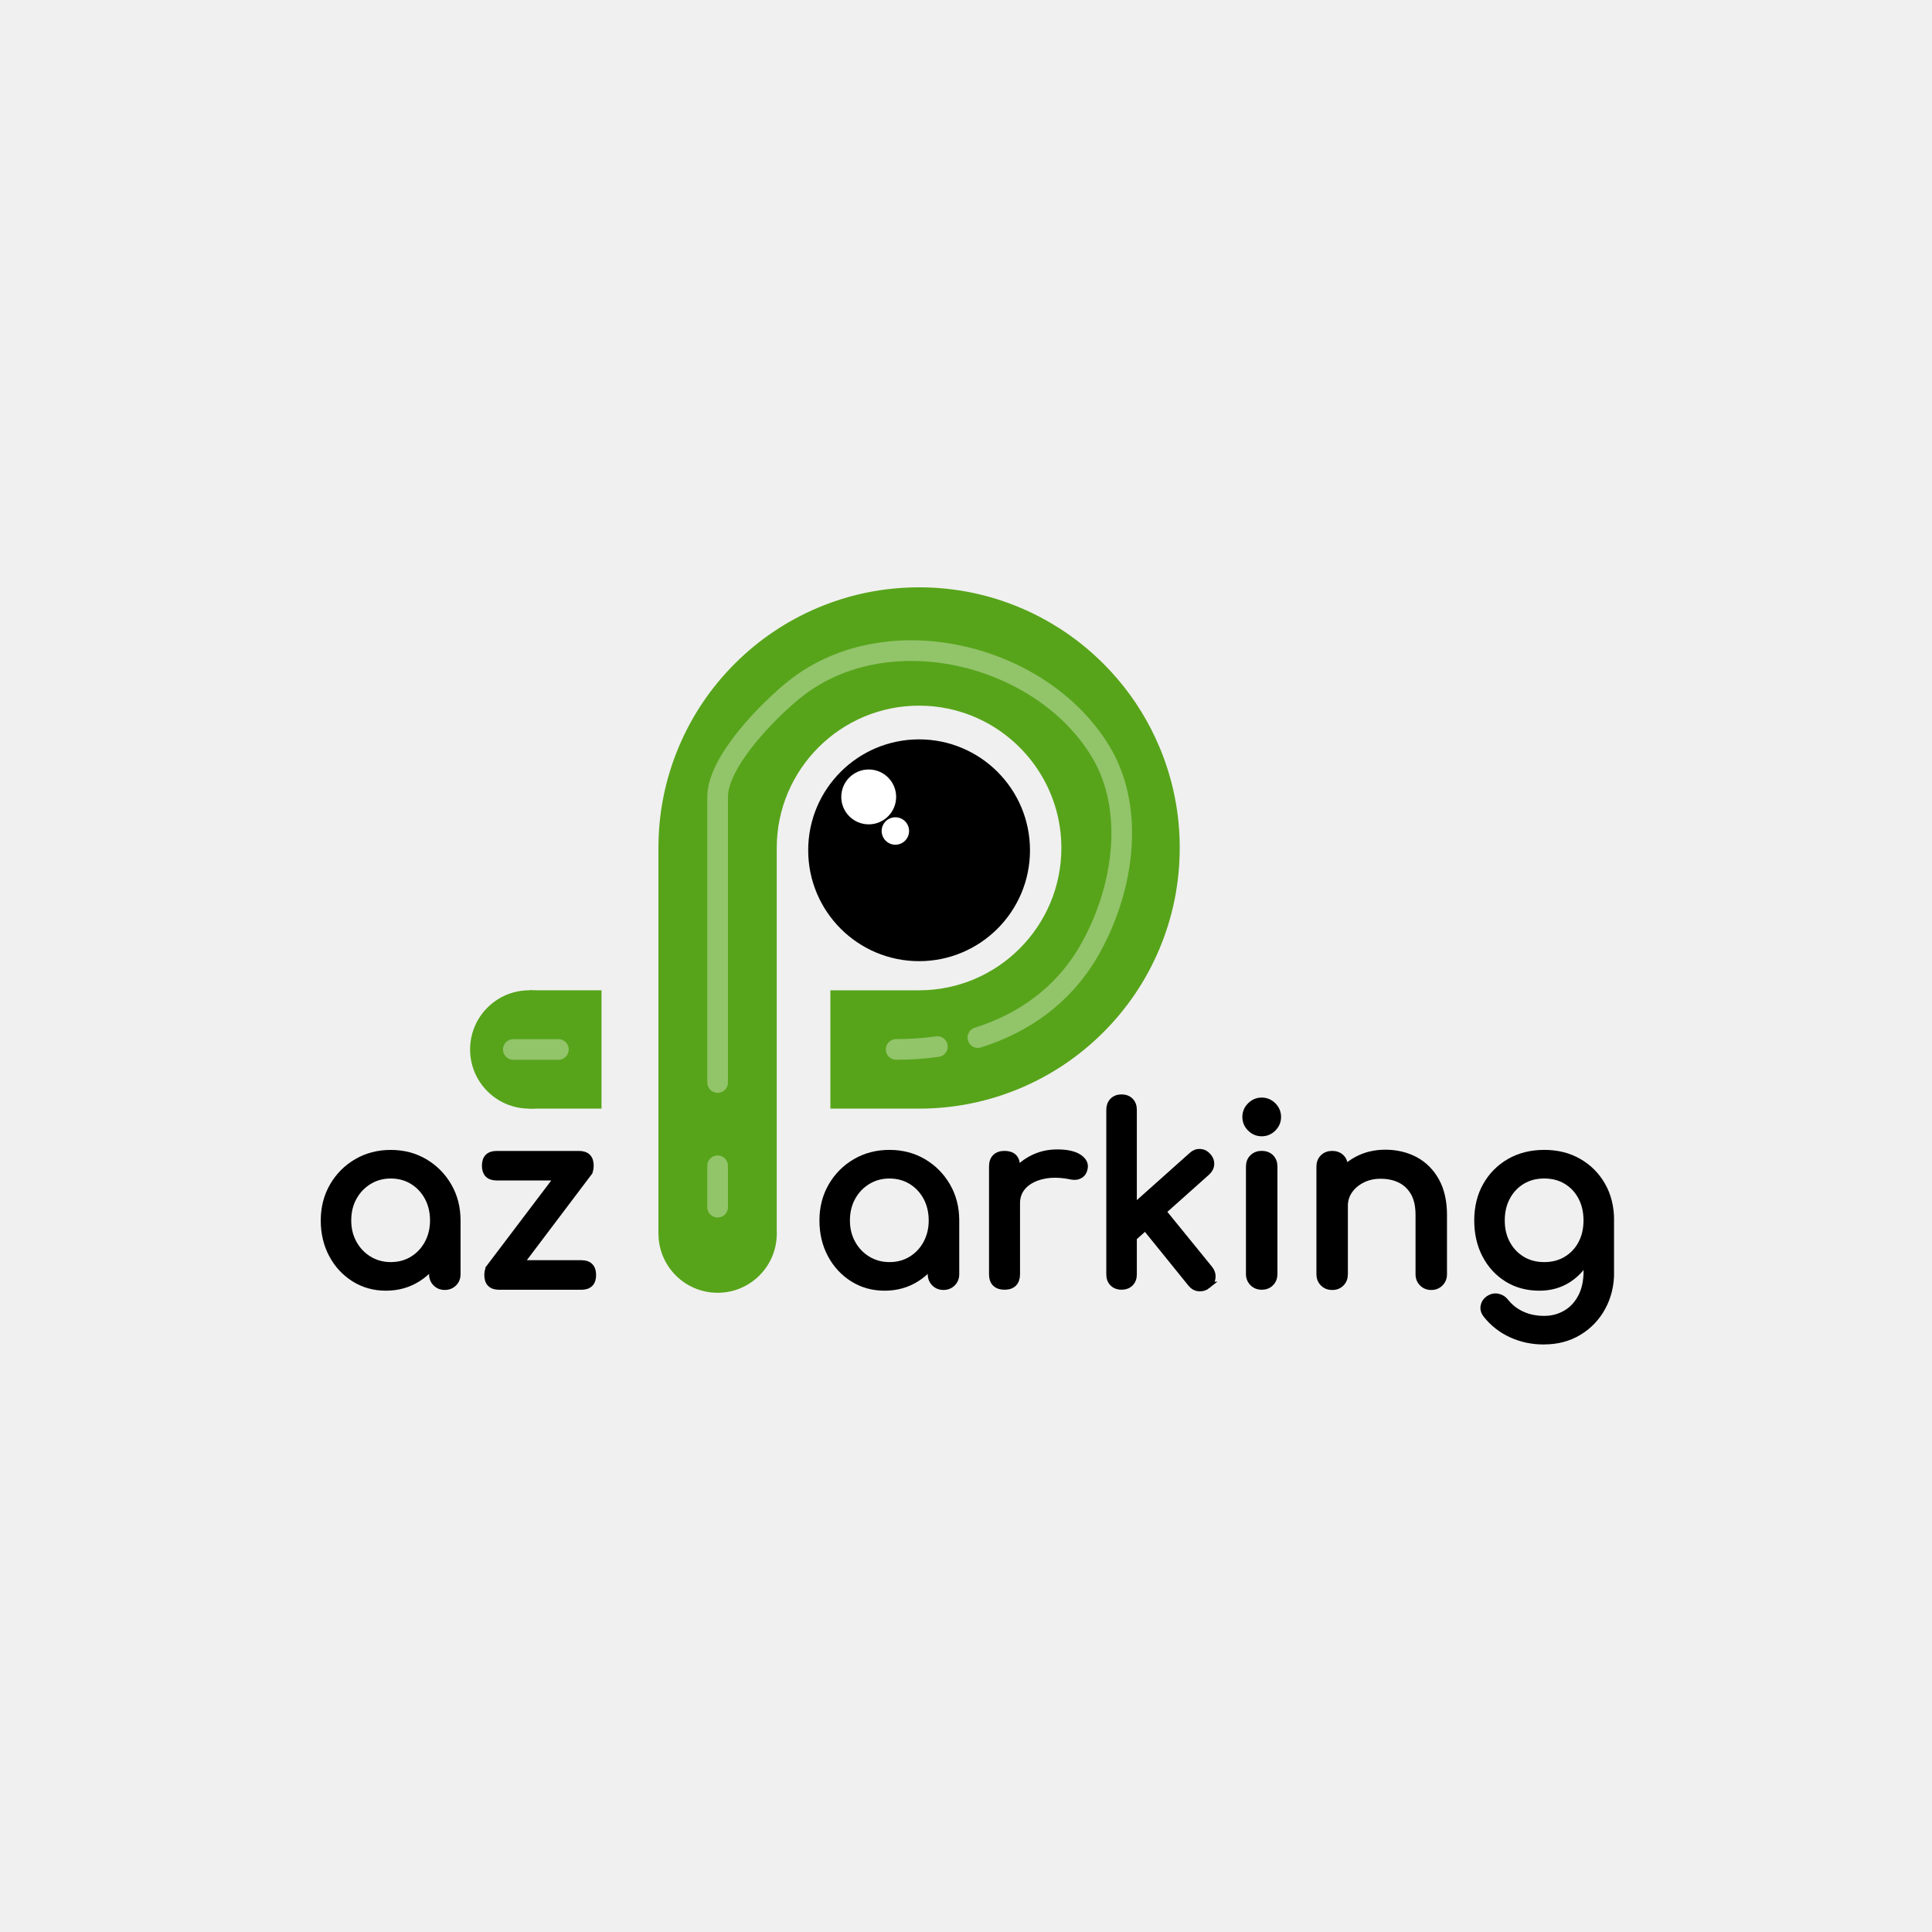
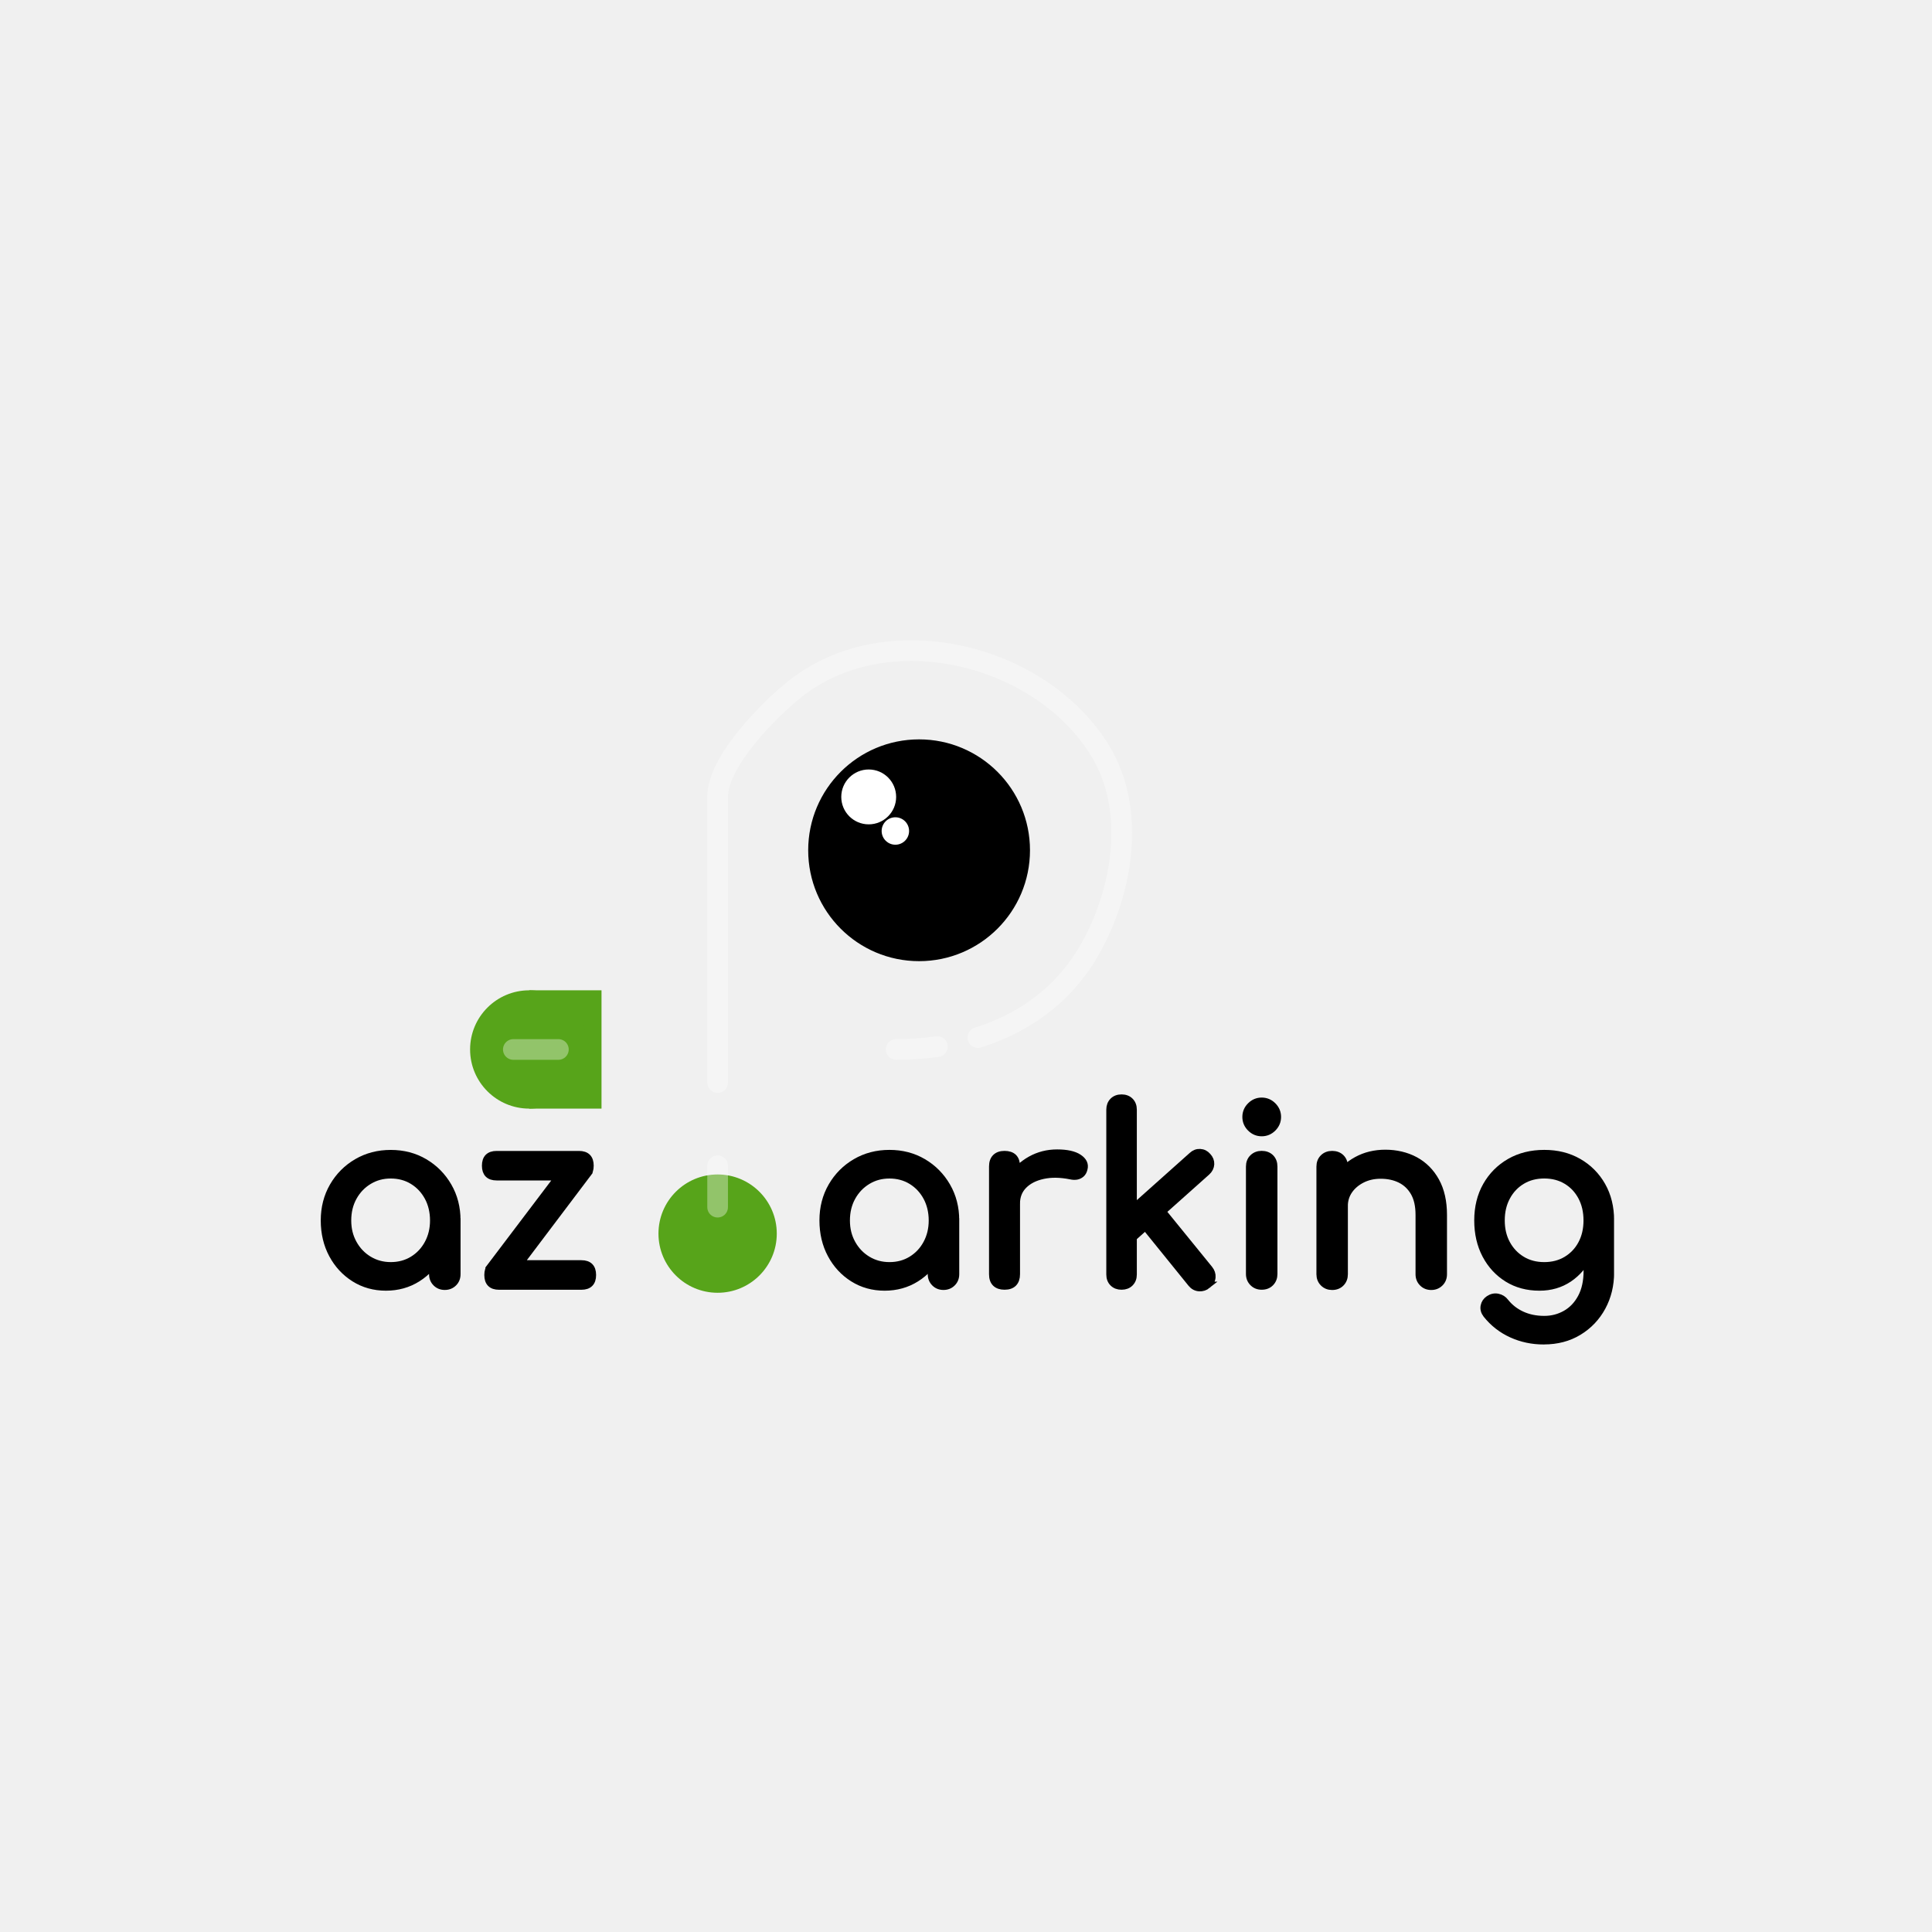
<svg xmlns="http://www.w3.org/2000/svg" width="500" height="500" viewBox="0 0 500 500" fill="none">
  <rect width="500" height="500" fill="#F0F0F0" />
  <g clip-path="url(#clip0_9519_20)">
    <path d="M155.67 256.289H136.97V286.909H155.67V256.289Z" fill="#57A41A" />
    <path d="M136.97 286.909C145.425 286.909 152.28 280.055 152.28 271.599C152.28 263.144 145.425 256.289 136.97 256.289C128.514 256.289 121.66 263.144 121.66 271.599C121.66 280.055 128.514 286.909 136.97 286.909Z" fill="#57A41A" />
-     <path d="M305.31 218.6C305.21 210.09 303.53 201.81 300.33 193.97C300.22 193.71 300.11 193.45 300 193.19C299.36 191.68 298.67 190.21 297.94 188.76C294.74 182.49 290.58 176.78 285.56 171.76C282 168.2 278.09 165.07 273.89 162.42C273.13 161.94 272.37 161.48 271.59 161.03C271.44 160.94 271.29 160.86 271.14 160.77C270.54 160.43 269.94 160.1 269.33 159.78C268.14 159.15 266.92 158.55 265.68 157.99C265.66 157.99 265.64 157.97 265.62 157.96C265.12 157.74 264.63 157.52 264.12 157.31C263.71 157.14 263.3 156.97 262.88 156.8C262.51 156.65 262.14 156.51 261.76 156.36C261.43 156.23 261.09 156.11 260.76 155.99C253.43 153.34 245.74 152 237.86 152C228.76 152 219.93 153.79 211.6 157.31C203.57 160.71 196.35 165.57 190.16 171.76C183.97 177.95 179.11 185.16 175.71 193.2C172.19 201.53 170.4 210.36 170.4 219.46V319.27H201.02V219.45C201.02 199.14 217.54 182.62 237.85 182.62C240.39 182.62 242.87 182.88 245.26 183.37C245.86 183.49 246.45 183.63 247.04 183.78C247.63 183.93 248.21 184.1 248.79 184.28C263.49 188.86 274.26 202.42 274.67 218.51C274.67 218.83 274.68 219.14 274.68 219.46C274.68 239.77 258.16 256.29 237.85 256.29H214.9V286.91H237.85C246.95 286.91 255.78 285.12 264.11 281.6C272.14 278.2 279.36 273.34 285.55 267.15C291.74 260.96 296.6 253.75 300 245.71C303.52 237.38 305.31 228.55 305.31 219.45C305.31 219.17 305.31 218.88 305.31 218.6Z" fill="#57A41A" />
    <path d="M237.86 247.858C253.219 247.858 265.67 235.407 265.67 220.048C265.67 204.689 253.219 192.238 237.86 192.238C222.501 192.238 210.05 204.689 210.05 220.048C210.05 235.407 222.501 247.858 237.86 247.858Z" fill="black" stroke="black" stroke-width="1.78" stroke-miterlimit="10" />
    <path d="M224.82 213.341C228.741 213.341 231.92 210.162 231.92 206.241C231.92 202.319 228.741 199.141 224.82 199.141C220.899 199.141 217.72 202.319 217.72 206.241C217.72 210.162 220.899 213.341 224.82 213.341Z" fill="white" />
    <path d="M231.72 218.612C233.681 218.612 235.27 217.022 235.27 215.062C235.27 213.101 233.681 211.512 231.72 211.512C229.759 211.512 228.17 213.101 228.17 215.062C228.17 217.022 229.759 218.612 231.72 218.612Z" fill="white" />
    <path d="M185.72 334.569C194.175 334.569 201.03 327.715 201.03 319.259C201.03 310.804 194.175 303.949 185.72 303.949C177.264 303.949 170.41 310.804 170.41 319.259C170.41 327.715 177.264 334.569 185.72 334.569Z" fill="#57A41A" />
    <path d="M99.88 333.138C96.84 333.138 94.11 332.378 91.7 330.858C89.29 329.338 87.38 327.278 85.99 324.678C84.6 322.078 83.9 319.128 83.9 315.848C83.9 312.568 84.66 309.608 86.18 306.978C87.7 304.358 89.76 302.288 92.36 300.768C94.96 299.248 97.89 298.488 101.13 298.488C104.37 298.488 107.29 299.248 109.87 300.768C112.45 302.288 114.5 304.358 116.02 306.978C117.54 309.598 118.3 312.558 118.3 315.848H115.86C115.86 319.138 115.16 322.078 113.77 324.678C112.37 327.278 110.47 329.338 108.06 330.858C105.65 332.378 102.92 333.138 99.88 333.138ZM101.13 327.518C103.25 327.518 105.15 327.008 106.81 325.988C108.47 324.968 109.79 323.578 110.74 321.808C111.7 320.038 112.18 318.048 112.18 315.848C112.18 313.648 111.7 311.588 110.74 309.818C109.78 308.048 108.47 306.658 106.81 305.638C105.14 304.618 103.25 304.108 101.13 304.108C99.01 304.108 97.16 304.618 95.48 305.638C93.79 306.658 92.46 308.048 91.48 309.818C90.5 311.588 90.01 313.598 90.01 315.848C90.01 318.098 90.5 320.038 91.48 321.808C92.46 323.578 93.79 324.968 95.48 325.988C97.17 327.008 99.05 327.518 101.13 327.518ZM115.12 332.948C114.2 332.948 113.44 332.648 112.84 332.038C112.24 331.438 111.93 330.678 111.93 329.758V320.208L113.12 313.588L118.3 315.838V329.758C118.3 330.678 118 331.438 117.39 332.038C116.79 332.638 116.03 332.948 115.11 332.948H115.12Z" fill="black" stroke="black" stroke-width="1.78" stroke-miterlimit="10" />
    <path d="M128.54 304.61C126.58 304.61 125.61 303.63 125.61 301.68C125.61 299.73 126.59 298.75 128.54 298.75H149.83C151.79 298.75 152.76 299.73 152.76 301.68C152.76 303.63 151.78 304.61 149.83 304.61H128.54ZM129.16 332.9C127.2 332.9 126.23 331.92 126.23 329.97C126.23 328.02 127.21 327.03 129.16 327.03H150.45C152.41 327.03 153.38 328.01 153.38 329.97C153.38 331.93 152.4 332.9 150.45 332.9H129.16ZM131.03 331.71L126.78 327.96L148.01 299.92L152.19 303.67L131.02 331.71H131.03Z" fill="black" stroke="black" stroke-width="1.78" stroke-miterlimit="10" />
    <path d="M228.94 333.14C225.9 333.14 223.17 332.38 220.76 330.86C218.35 329.34 216.44 327.28 215.05 324.68C213.66 322.08 212.96 319.13 212.96 315.84C212.96 312.55 213.72 309.6 215.24 306.97C216.76 304.35 218.82 302.28 221.42 300.76C224.02 299.24 226.95 298.48 230.19 298.48C233.43 298.48 236.35 299.24 238.93 300.76C241.51 302.28 243.56 304.35 245.08 306.97C246.6 309.59 247.36 312.55 247.36 315.84H244.92C244.92 319.13 244.22 322.07 242.83 324.68C241.43 327.28 239.53 329.34 237.12 330.86C234.71 332.38 231.98 333.14 228.94 333.14ZM230.19 327.52C232.31 327.52 234.21 327.01 235.87 325.99C237.53 324.97 238.85 323.58 239.8 321.81C240.76 320.04 241.24 318.05 241.24 315.85C241.24 313.65 240.76 311.59 239.8 309.82C238.84 308.05 237.53 306.66 235.87 305.64C234.2 304.62 232.31 304.11 230.19 304.11C228.07 304.11 226.22 304.62 224.54 305.64C222.85 306.66 221.52 308.05 220.54 309.82C219.56 311.59 219.07 313.6 219.07 315.85C219.07 318.1 219.56 320.04 220.54 321.81C221.52 323.58 222.85 324.97 224.54 325.99C226.23 327.01 228.11 327.52 230.19 327.52ZM244.18 332.95C243.26 332.95 242.5 332.65 241.9 332.04C241.3 331.44 240.99 330.68 240.99 329.76V320.21L242.18 313.59L247.36 315.84V329.76C247.36 330.68 247.06 331.44 246.45 332.04C245.85 332.64 245.09 332.95 244.17 332.95H244.18Z" fill="black" />
    <path d="M247.36 315.84C247.36 312.55 246.6 309.59 245.08 306.97C243.56 304.35 241.51 302.28 238.93 300.76C236.35 299.24 233.43 298.48 230.19 298.48C226.95 298.48 224.02 299.24 221.42 300.76C218.82 302.28 216.76 304.35 215.24 306.97C213.72 309.6 212.96 312.55 212.96 315.84C212.96 319.13 213.66 322.08 215.05 324.68C216.44 327.28 218.35 329.34 220.76 330.86C223.17 332.38 225.9 333.14 228.94 333.14C231.98 333.14 234.71 332.38 237.12 330.86C239.53 329.34 241.43 327.28 242.83 324.68C244.22 322.07 244.92 319.13 244.92 315.84H247.36ZM247.36 315.84L242.18 313.59L240.99 320.21V329.76C240.99 330.68 241.3 331.44 241.9 332.04C242.5 332.65 243.26 332.95 244.18 332.95H244.17C245.09 332.95 245.85 332.64 246.45 332.04C247.06 331.44 247.36 330.68 247.36 329.76V315.84ZM230.19 327.52C232.31 327.52 234.21 327.01 235.87 325.99C237.53 324.97 238.85 323.58 239.8 321.81C240.76 320.04 241.24 318.05 241.24 315.85C241.24 313.65 240.76 311.59 239.8 309.82C238.84 308.05 237.53 306.66 235.87 305.64C234.2 304.62 232.31 304.11 230.19 304.11C228.07 304.11 226.22 304.62 224.54 305.64C222.85 306.66 221.52 308.05 220.54 309.82C219.56 311.59 219.07 313.6 219.07 315.85C219.07 318.1 219.56 320.04 220.54 321.81C221.52 323.58 222.85 324.97 224.54 325.99C226.23 327.01 228.11 327.52 230.19 327.52Z" stroke="black" stroke-width="1.78" stroke-miterlimit="10" />
    <path d="M259.97 332.889C258.97 332.889 258.2 332.629 257.66 332.109C257.12 331.589 256.85 330.809 256.85 329.769V301.859C256.85 300.859 257.12 300.089 257.66 299.549C258.2 299.009 258.97 298.739 259.97 298.739C260.97 298.739 261.79 298.999 262.31 299.519C262.83 300.039 263.09 300.819 263.09 301.859V329.769C263.09 330.769 262.83 331.539 262.31 332.079C261.79 332.619 261.01 332.889 259.97 332.889ZM259.91 311.529C259.91 309.029 260.52 306.799 261.75 304.819C262.98 302.839 264.63 301.269 266.71 300.109C268.79 298.949 271.08 298.359 273.58 298.359C276.08 298.359 277.94 298.769 279.17 299.579C280.4 300.389 280.87 301.359 280.57 302.479C280.44 303.059 280.2 303.509 279.85 303.819C279.49 304.129 279.09 304.329 278.63 304.409C278.17 304.489 277.67 304.469 277.13 304.349C274.46 303.809 272.07 303.769 269.95 304.229C267.82 304.689 266.15 305.539 264.92 306.789C263.69 308.039 263.08 309.619 263.08 311.529H259.89H259.91Z" fill="black" stroke="black" stroke-width="1.78" stroke-miterlimit="10" />
    <path d="M290.26 332.891C289.34 332.891 288.6 332.611 288.04 332.051C287.48 331.491 287.2 330.751 287.2 329.831V287.181C287.2 286.271 287.48 285.531 288.04 284.961C288.6 284.401 289.34 284.121 290.26 284.121C291.18 284.121 291.92 284.401 292.48 284.961C293.04 285.521 293.32 286.261 293.32 287.181V329.831C293.32 330.751 293.04 331.481 292.48 332.051C291.92 332.611 291.18 332.891 290.26 332.891ZM293.19 320.401L289.32 316.151L308.49 299.041C309.11 298.461 309.81 298.191 310.58 298.231C311.35 298.271 312.01 298.601 312.55 299.231C313.13 299.851 313.4 300.541 313.36 301.291C313.32 302.041 312.99 302.711 312.36 303.291L293.19 320.401ZM312.55 332.581C311.88 333.121 311.14 333.361 310.33 333.301C309.52 333.241 308.84 332.871 308.3 332.211L295.62 316.541L299.99 312.421L312.98 328.401C313.52 329.071 313.76 329.781 313.7 330.551C313.64 331.321 313.25 332.001 312.54 332.581H312.55Z" fill="black" stroke="black" stroke-width="1.78" stroke-miterlimit="10" />
    <path d="M326.53 293.181C325.41 293.181 324.44 292.771 323.63 291.961C322.82 291.151 322.41 290.181 322.41 289.061C322.41 287.941 322.82 286.971 323.63 286.161C324.44 285.351 325.41 284.941 326.53 284.941C327.65 284.941 328.62 285.351 329.43 286.161C330.24 286.971 330.65 287.941 330.65 289.061C330.65 290.181 330.24 291.151 329.43 291.961C328.62 292.771 327.65 293.181 326.53 293.181ZM326.53 332.891C325.61 332.891 324.85 332.591 324.25 331.981C323.65 331.381 323.34 330.621 323.34 329.701V301.911C323.34 300.951 323.64 300.181 324.25 299.601C324.85 299.021 325.61 298.731 326.53 298.731C327.45 298.731 328.26 299.021 328.84 299.601C329.42 300.181 329.71 300.951 329.71 301.911V329.701C329.71 330.621 329.42 331.381 328.84 331.981C328.26 332.581 327.49 332.891 326.53 332.891Z" fill="black" stroke="black" stroke-width="1.78" stroke-miterlimit="10" />
    <path d="M344.76 332.96C343.85 332.96 343.08 332.66 342.48 332.05C341.88 331.45 341.58 330.69 341.58 329.77V301.92C341.58 300.96 341.88 300.19 342.48 299.61C343.08 299.03 343.84 298.74 344.76 298.74C345.68 298.74 346.49 299.03 347.07 299.61C347.65 300.19 347.94 300.96 347.94 301.92V329.77C347.94 330.69 347.65 331.45 347.07 332.05C346.49 332.65 345.72 332.96 344.76 332.96ZM370.42 332.96C369.5 332.96 368.74 332.66 368.14 332.05C367.54 331.45 367.23 330.69 367.23 329.77V314.41C367.23 312.04 366.79 310.1 365.92 308.6C365.05 307.1 363.87 305.99 362.39 305.26C360.91 304.53 359.22 304.17 357.3 304.17C355.55 304.17 353.97 304.52 352.55 305.23C351.14 305.94 350.01 306.88 349.18 308.07C348.35 309.26 347.93 310.62 347.93 312.16H344C344 309.54 344.63 307.2 345.9 305.14C347.17 303.08 348.91 301.45 351.11 300.24C353.32 299.03 355.79 298.43 358.54 298.43C361.29 298.43 363.98 299.04 366.25 300.27C368.52 301.5 370.31 303.3 371.62 305.67C372.93 308.04 373.59 310.96 373.59 314.41V329.77C373.59 330.69 373.29 331.45 372.68 332.05C372.07 332.65 371.32 332.96 370.4 332.96H370.42Z" fill="black" stroke="black" stroke-width="1.78" stroke-miterlimit="10" />
    <path d="M398.4 333.14C395.28 333.14 392.52 332.4 390.13 330.92C387.74 329.44 385.85 327.4 384.48 324.8C383.11 322.2 382.42 319.21 382.42 315.84C382.42 312.47 383.16 309.42 384.64 306.82C386.12 304.22 388.15 302.18 390.73 300.7C393.31 299.22 396.29 298.48 399.66 298.48C403.03 298.48 405.94 299.22 408.53 300.7C411.11 302.18 413.14 304.22 414.62 306.82C416.1 309.42 416.84 312.43 416.84 315.84H413.16C413.16 319.21 412.53 322.2 411.26 324.8C409.99 327.4 408.25 329.44 406.05 330.92C403.84 332.4 401.3 333.14 398.43 333.14H398.4ZM399.52 347.06C396.56 347.06 393.8 346.48 391.22 345.31C388.64 344.14 386.45 342.44 384.66 340.19C384.12 339.48 383.92 338.75 384.07 338C384.21 337.25 384.62 336.65 385.29 336.19C386.04 335.69 386.82 335.52 387.63 335.69C388.44 335.86 389.1 336.27 389.6 336.94C390.72 338.35 392.14 339.46 393.85 340.25C395.56 341.04 397.49 341.44 399.66 341.44C401.66 341.44 403.5 340.96 405.19 340C406.87 339.04 408.22 337.63 409.22 335.75C410.22 333.88 410.72 331.59 410.72 328.88V320.01L412.78 314.52L416.84 315.83V329.32C416.84 332.61 416.11 335.6 414.66 338.28C413.2 340.97 411.17 343.1 408.57 344.68C405.97 346.26 402.96 347.05 399.55 347.05L399.52 347.06ZM399.65 327.52C401.81 327.52 403.73 327.02 405.39 326.02C407.05 325.02 408.36 323.65 409.29 321.9C410.23 320.15 410.7 318.13 410.7 315.84C410.7 313.55 410.23 311.52 409.29 309.75C408.35 307.98 407.05 306.6 405.39 305.6C403.73 304.6 401.81 304.1 399.65 304.1C397.49 304.1 395.57 304.6 393.91 305.6C392.24 306.6 390.93 307.98 389.98 309.75C389.02 311.52 388.54 313.55 388.54 315.84C388.54 318.13 389.02 320.15 389.98 321.9C390.94 323.65 392.25 325.02 393.91 326.02C395.57 327.02 397.49 327.52 399.65 327.52Z" fill="black" stroke="black" stroke-width="1.78" stroke-miterlimit="10" />
    <g opacity="0.35">
      <path d="M185.72 312.411V301.711" stroke="white" stroke-width="5.35" stroke-miterlimit="10" stroke-linecap="round" />
      <path d="M185.72 280.149V206.239C185.72 196.879 199.48 183.229 205.94 178.159C229.8 159.419 269.4 169.149 284.76 194.359C294.23 209.909 290.5 231.389 281.57 246.529C274.92 257.799 264.73 264.859 253.07 268.519" stroke="white" stroke-width="5.35" stroke-miterlimit="10" stroke-linecap="round" />
      <path d="M242.59 270.859C239.09 271.349 235.51 271.589 231.92 271.589" stroke="white" stroke-width="5.35" stroke-miterlimit="10" stroke-linecap="round" />
    </g>
    <path opacity="0.35" d="M132.85 271.602H144.51" stroke="white" stroke-width="5.35" stroke-miterlimit="10" stroke-linecap="round" />
  </g>
  <defs>
    <clipPath id="clip0_9519_20">
      <rect width="334.71" height="195.96" fill="white" transform="translate(83 152)" />
    </clipPath>
  </defs>
</svg>